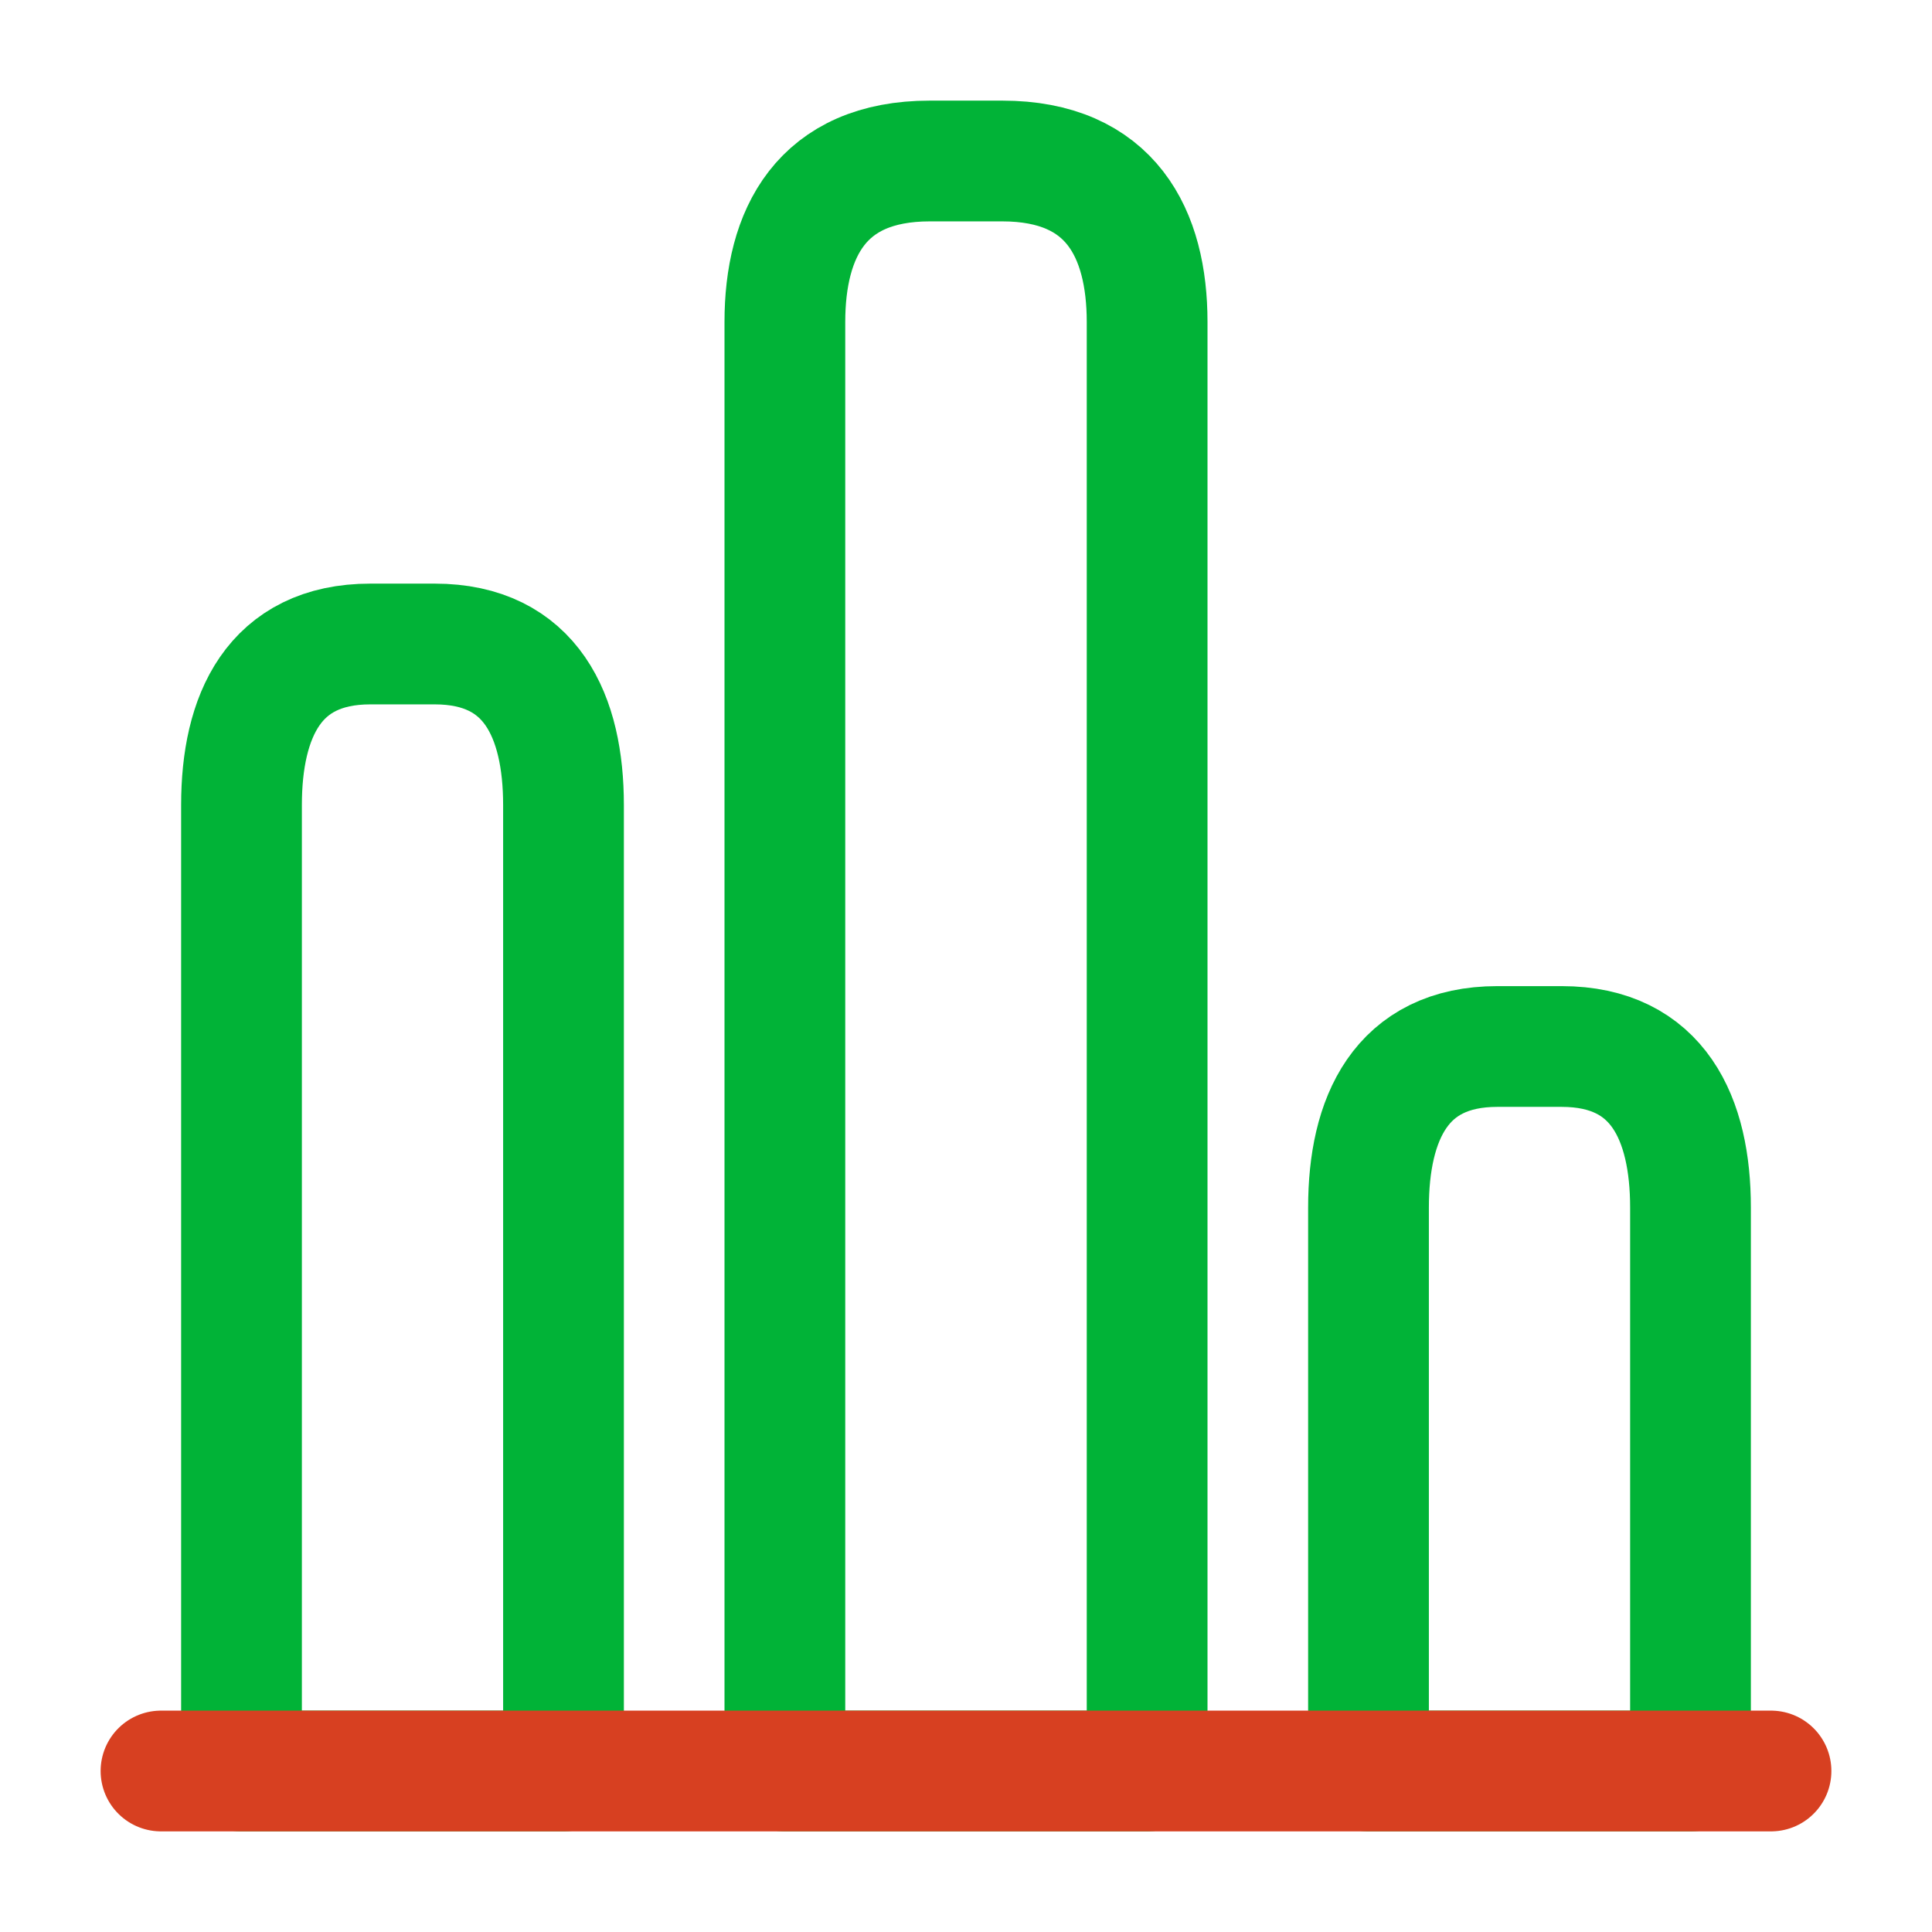
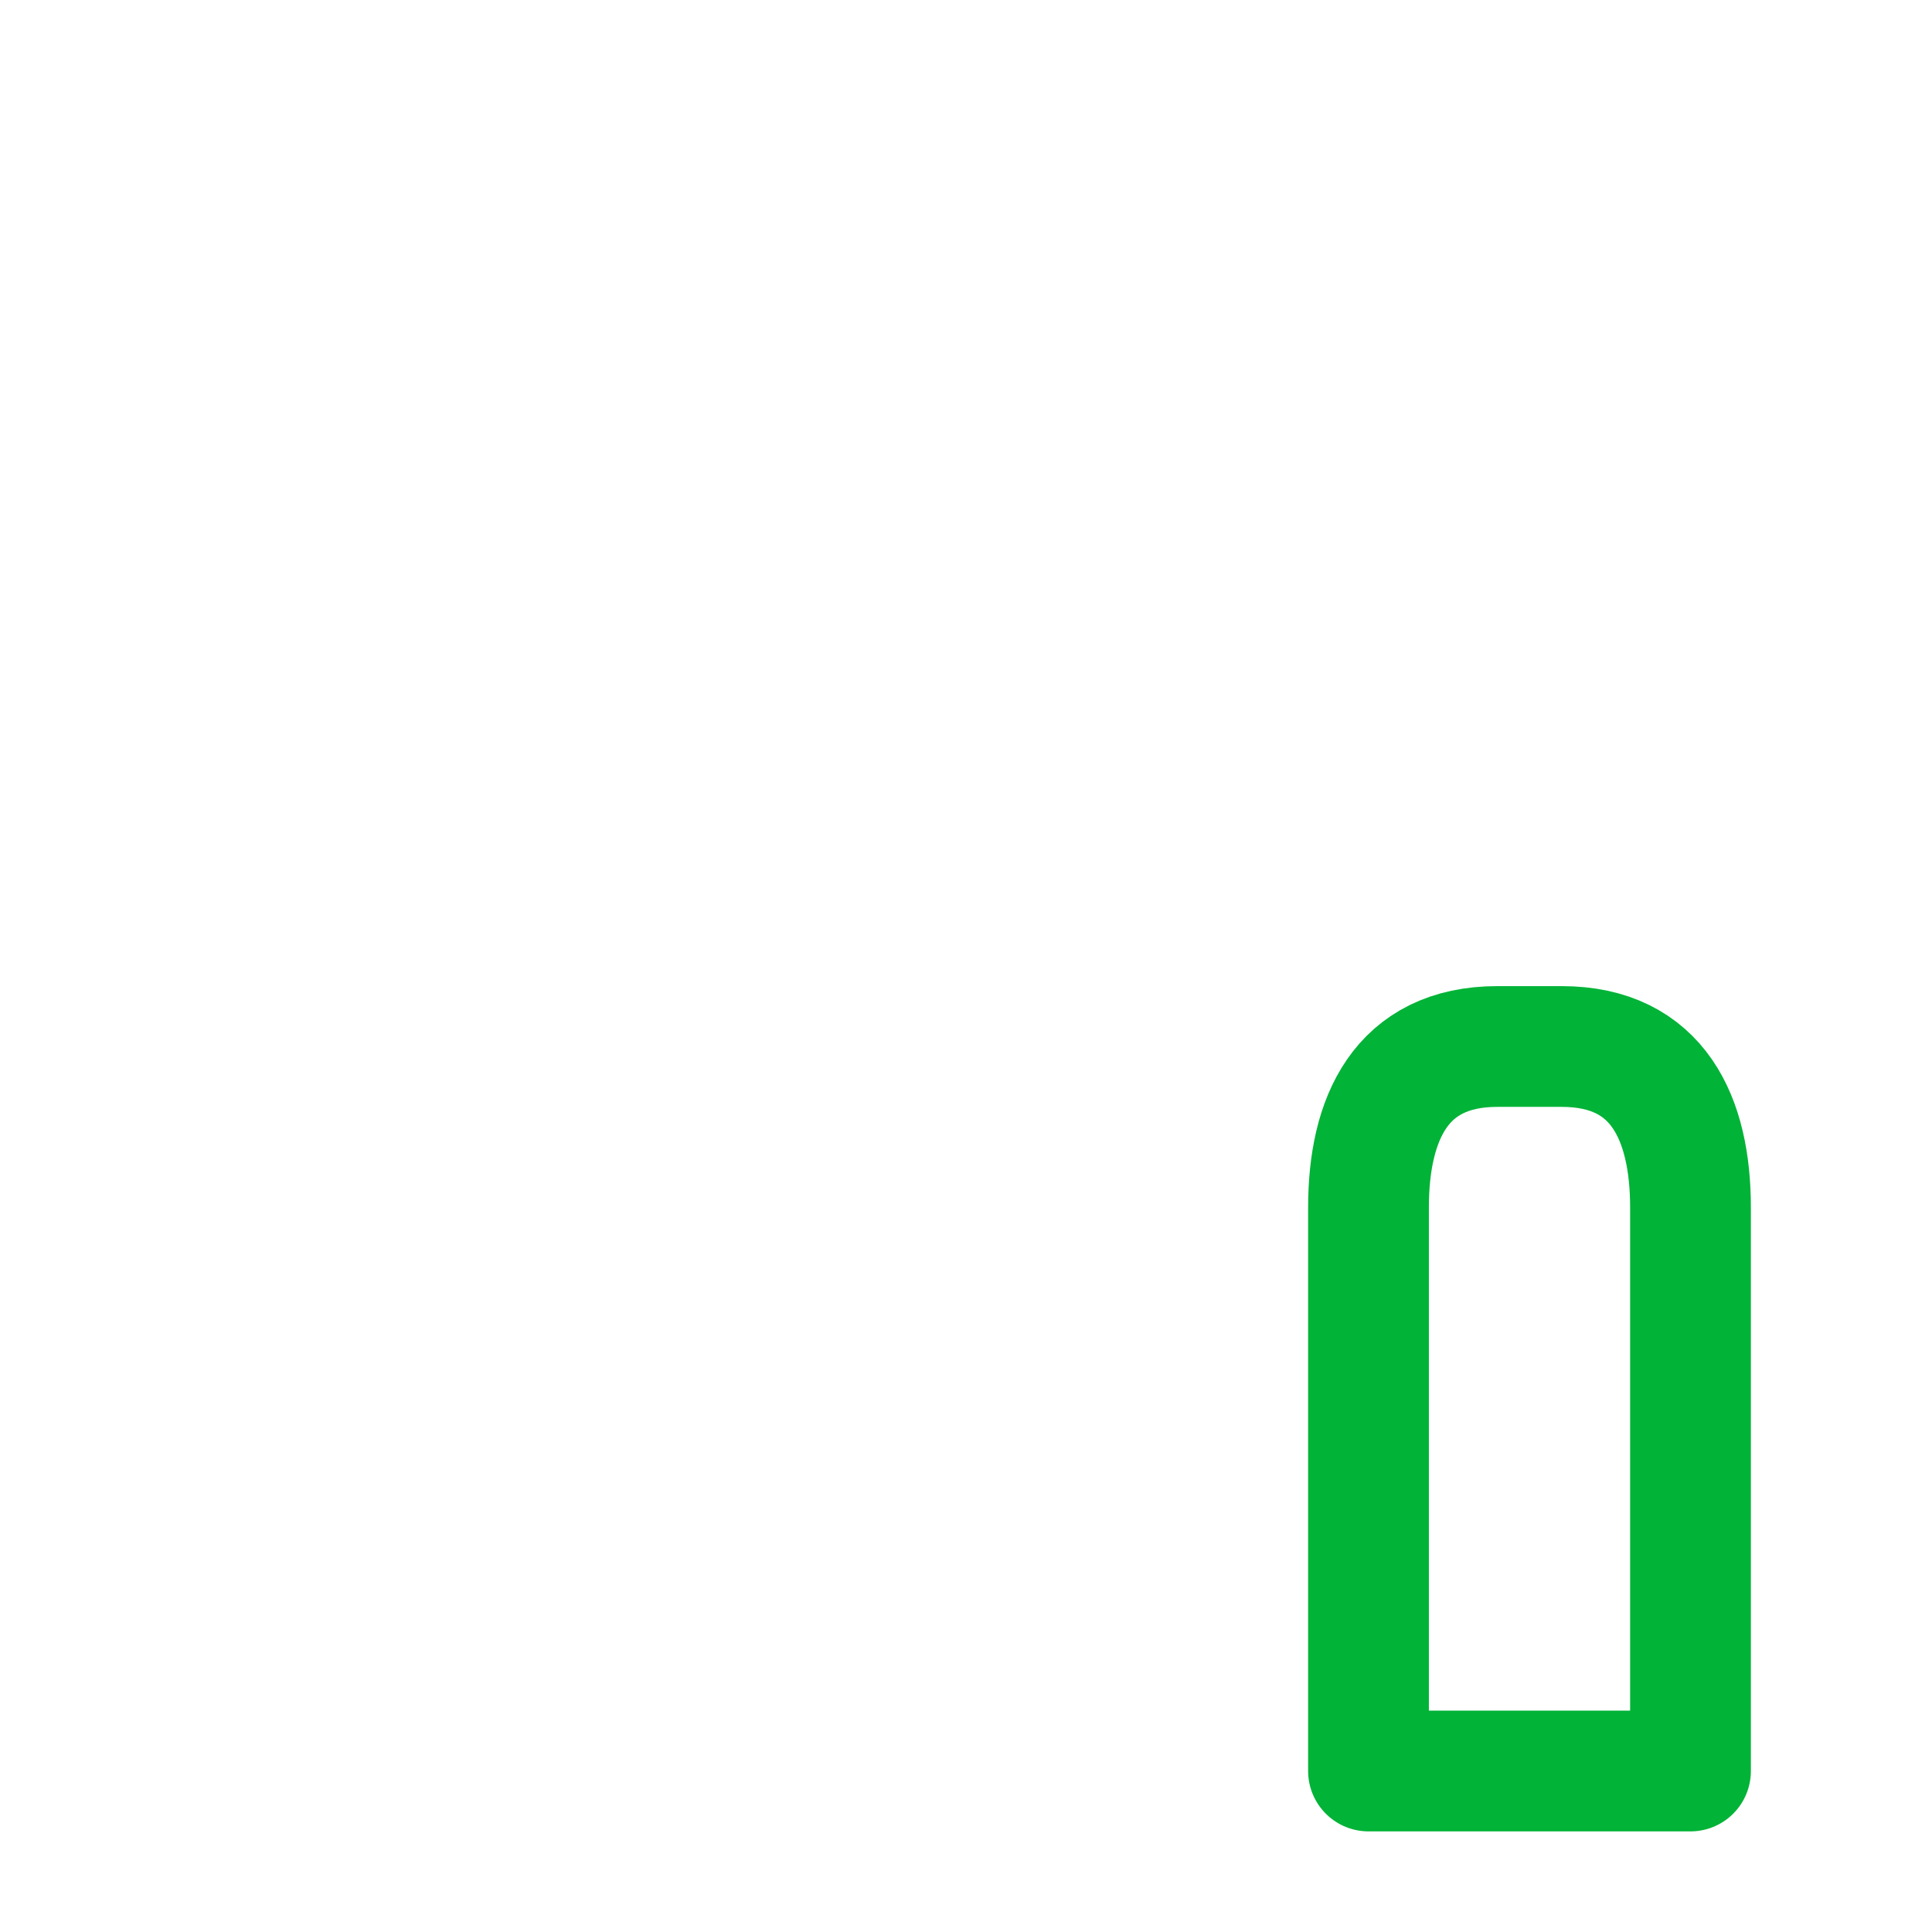
<svg xmlns="http://www.w3.org/2000/svg" width="800px" height="800px" viewBox="0 0 24 24" fill="none">
-   <path d="M9.75 4V22H14.25V4C14.25 2.9 13.8 2 12.45 2H11.55C10.2 2 9.75 2.9 9.75 4Z" stroke="#01b337" stroke-width="1.5" stroke-linecap="round" stroke-linejoin="round" />
-   <path d="M3 10V22H7V10C7 8.9 6.6 8 5.4 8H4.6C3.4 8 3 8.9 3 10Z" stroke="#01b337" stroke-width="1.5" stroke-linecap="round" stroke-linejoin="round" />
  <path d="M17 15V22H21V15C21 13.9 20.6 13 19.4 13H18.6C17.4 13 17 13.9 17 15Z" stroke="#01b337" stroke-width="1.5" stroke-linecap="round" stroke-linejoin="round" />
-   <path d="M2 22H22" stroke="#d74021" stroke-width="1.5" stroke-miterlimit="10" stroke-linecap="round" stroke-linejoin="round" />
</svg>